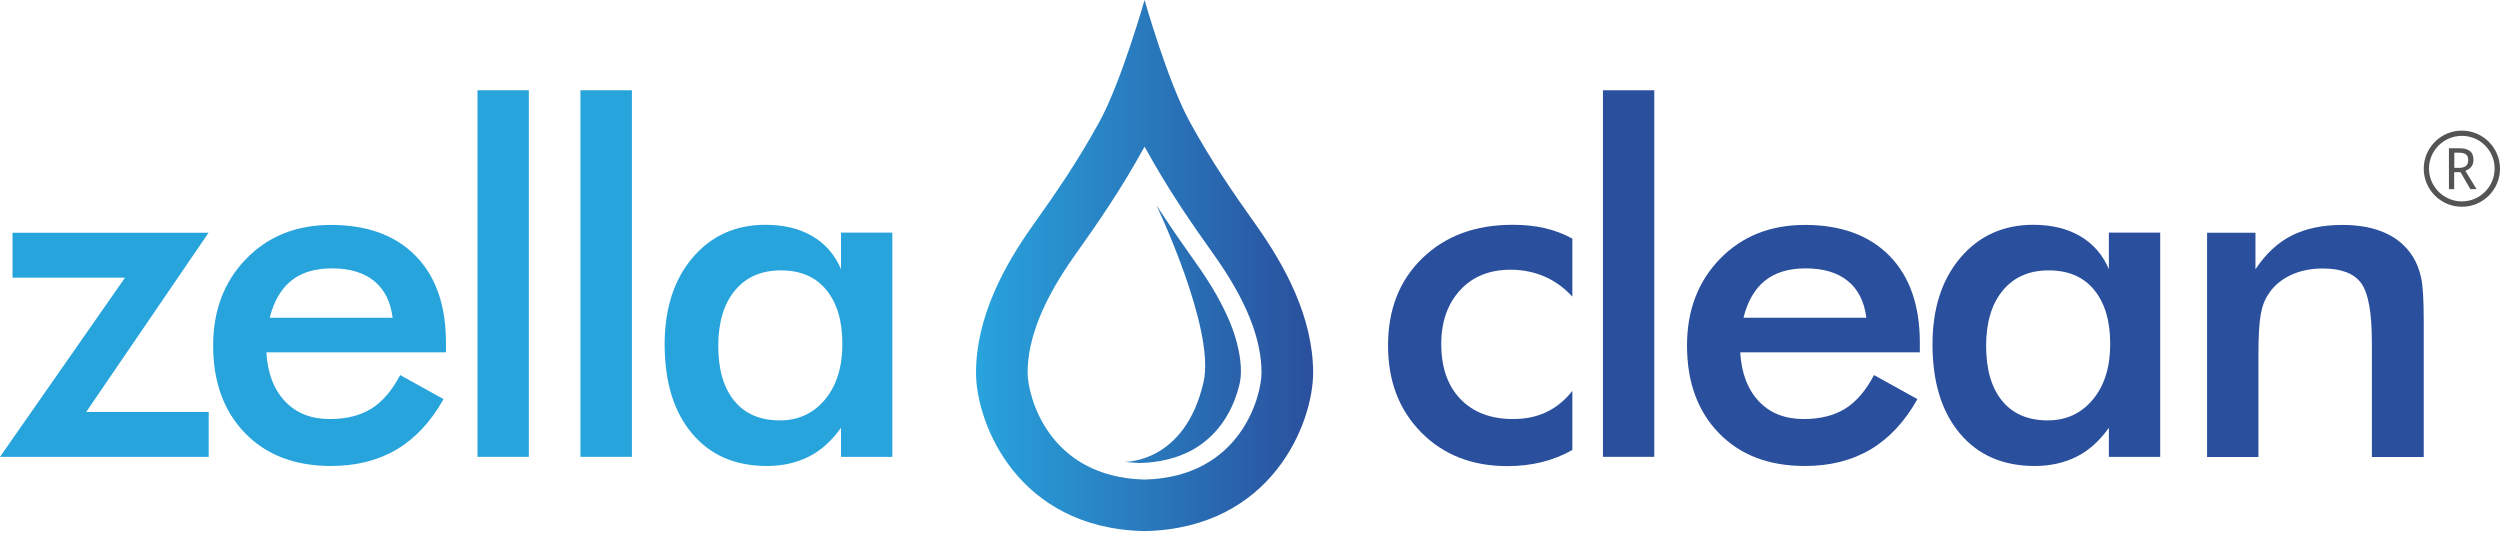
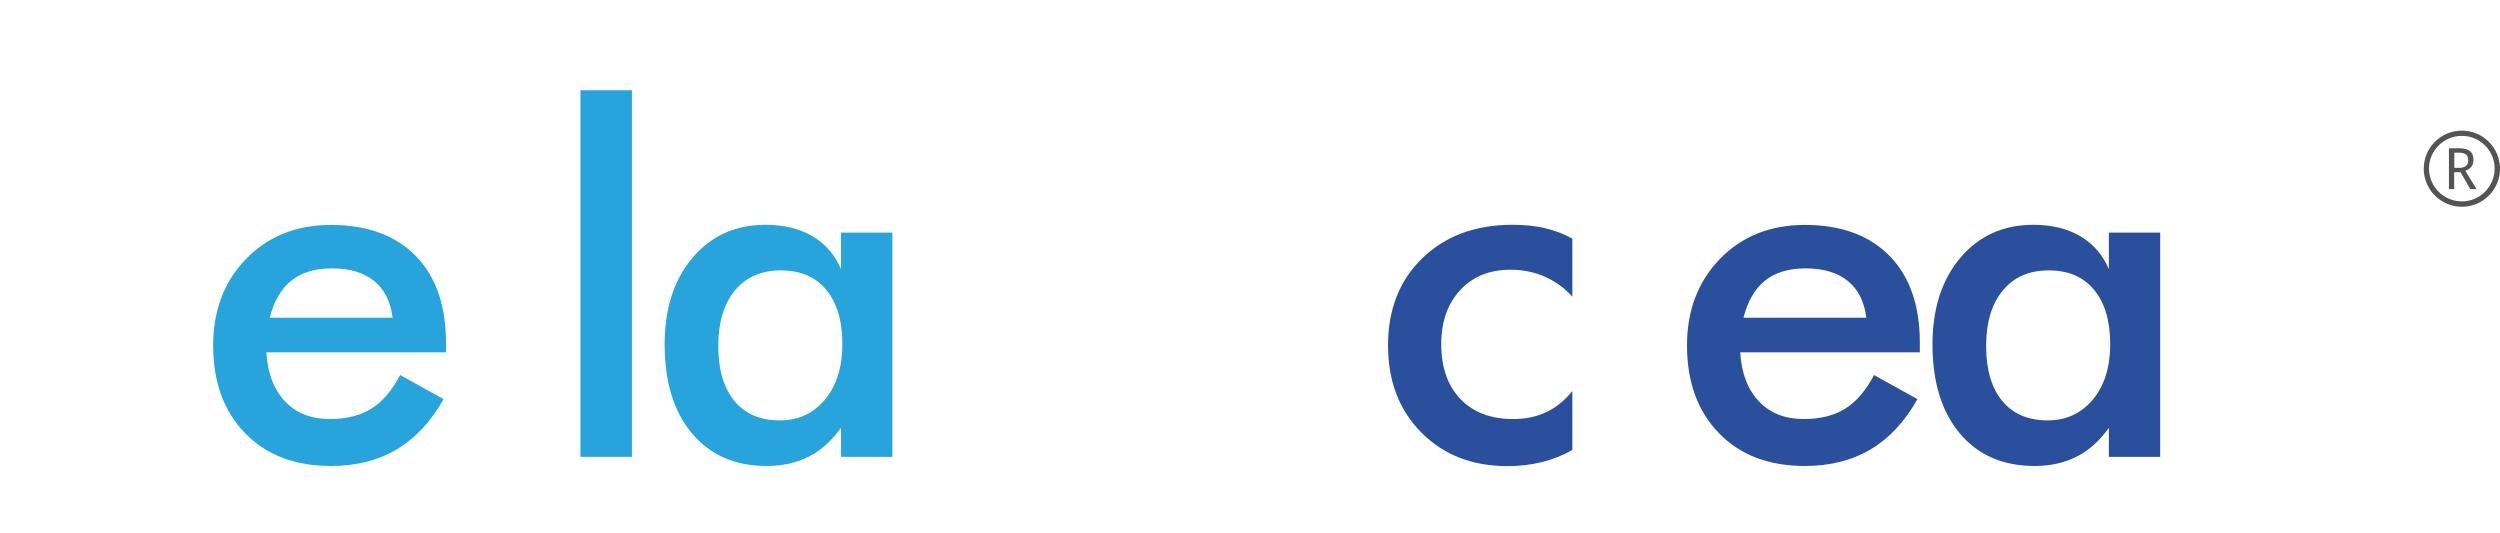
<svg xmlns="http://www.w3.org/2000/svg" width="928px" height="198px" viewBox="0 0 928 198" version="1.1">
  <title>zella-clean-logo_white</title>
  <defs>
    <linearGradient x1="-0.023%" y1="50.003%" x2="99.985%" y2="50.003%" id="linearGradient-1">
      <stop stop-color="#28A4DD" offset="0%" />
      <stop stop-color="#2A4F9D" offset="100%" />
    </linearGradient>
  </defs>
  <g id="Page-1" stroke="none" stroke-width="1" fill="none" fill-rule="evenodd">
    <g id="zella-clean-logo_white" fill-rule="nonzero">
      <g id="Group" transform="translate(0, 33.506)">
-         <polygon id="Path" fill="#28A4DD" points="77.471 136.072 -2.84293682e-14 136.072 46.413 69.559 4.651 69.559 4.651 52.881 77.421 52.881 32.009 119.393 77.471 119.393" />
        <path d="M165.495,97.272 L98.877,97.272 C99.327,105.062 101.677,111.104 105.829,115.499 C109.98,119.893 115.531,122.04 122.433,122.04 C128.585,122.04 133.736,120.742 137.837,118.195 C141.938,115.648 145.539,111.454 148.54,105.711 L164.644,114.65 C159.943,123.039 154.142,129.231 147.24,133.325 C140.338,137.42 132.186,139.467 122.883,139.467 C109.53,139.467 98.877,135.422 90.975,127.283 C83.072,119.144 79.121,108.308 79.121,94.726 C79.121,81.693 83.222,70.957 91.375,62.568 C99.527,54.179 110.08,49.984 122.883,49.984 C136.287,49.984 146.79,53.829 154.292,61.469 C161.794,69.109 165.545,79.895 165.545,93.677 L165.545,97.272 L165.495,97.272 Z M145.739,84.439 C144.989,78.447 142.688,73.903 138.887,70.807 C135.086,67.711 129.885,66.113 123.233,66.113 C116.982,66.113 111.93,67.611 108.129,70.657 C104.328,73.703 101.677,78.297 100.127,84.439 L145.739,84.439 Z" id="Shape" fill="#28A4DD" />
-         <polygon id="Path" fill="#28A4DD" points="177.248 136.072 177.248 -7.09612532e-15 196.303 -7.09612532e-15 196.303 136.072" />
        <polygon id="Path" fill="#28A4DD" points="215.458 136.072 215.458 -7.09612532e-15 234.563 -7.09612532e-15 234.563 136.072" />
        <path d="M331.239,136.072 L312.184,136.072 L312.184,125.286 C308.783,130.079 304.832,133.675 300.281,135.972 C295.73,138.269 290.528,139.467 284.677,139.467 C272.874,139.467 263.621,135.422 256.869,127.383 C250.117,119.344 246.716,108.308 246.716,94.326 C246.716,81.044 250.167,70.308 257.069,62.169 C263.971,54.029 273.024,49.935 284.127,49.935 C290.928,49.935 296.73,51.333 301.581,54.179 C306.433,57.025 309.933,61.12 312.184,66.413 L312.184,52.831 L331.239,52.831 L331.239,136.072 L331.239,136.072 Z M312.684,94.177 C312.684,85.588 310.684,78.897 306.683,74.053 C302.682,69.209 297.08,66.862 289.828,66.862 C282.576,66.862 276.925,69.359 272.823,74.303 C268.722,79.246 266.622,86.087 266.622,94.876 C266.622,103.714 268.622,110.505 272.623,115.349 C276.625,120.192 282.226,122.539 289.528,122.539 C296.38,122.539 301.981,119.943 306.283,114.75 C310.584,109.556 312.684,102.665 312.684,94.177 Z" id="Shape" fill="#28A4DD" />
        <path d="M583.607,76.55 C580.656,73.354 577.256,70.857 573.354,69.159 C569.453,67.462 565.252,66.613 560.751,66.613 C552.949,66.613 546.697,69.109 542.046,74.153 C537.395,79.196 534.994,85.837 534.994,94.177 C534.994,102.815 537.345,109.656 542.096,114.6 C546.847,119.543 553.349,122.04 561.651,122.04 C566.303,122.04 570.404,121.191 574.055,119.443 C577.706,117.696 580.906,115.099 583.657,111.604 L583.657,133.525 C580.156,135.522 576.355,137.02 572.354,138.019 C568.353,139.018 564.052,139.517 559.551,139.517 C546.497,139.517 535.844,135.373 527.592,127.033 C519.34,118.694 515.239,107.958 515.239,94.726 C515.239,81.343 519.49,70.508 528.042,62.268 C536.595,54.029 547.698,49.935 561.501,49.935 C565.852,49.935 569.804,50.334 573.454,51.183 C577.105,52.032 580.506,53.33 583.657,55.078 L583.657,76.55 L583.607,76.55 Z" id="Path" fill="#2A4F9D" />
-         <polygon id="Path" fill="#2A4F9D" points="595.01 136.072 595.01 -7.09612532e-15 614.065 -7.09612532e-15 614.065 136.072" />
        <path d="M712.592,97.272 L645.974,97.272 C646.424,105.062 648.775,111.104 652.926,115.499 C657.077,119.893 662.629,122.04 669.53,122.04 C675.682,122.04 680.833,120.742 684.935,118.195 C689.036,115.648 692.637,111.454 695.637,105.711 L711.742,114.65 C707.04,123.039 701.239,129.231 694.337,133.325 C687.435,137.42 679.283,139.467 669.98,139.467 C656.627,139.467 645.974,135.422 638.072,127.283 C630.17,119.144 626.219,108.308 626.219,94.726 C626.219,81.693 630.32,70.957 638.472,62.568 C646.624,54.179 657.177,49.984 669.98,49.984 C683.384,49.984 693.887,53.829 701.389,61.469 C708.891,69.109 712.642,79.895 712.642,93.677 L712.642,97.272 L712.592,97.272 Z M692.787,84.439 C692.036,78.447 689.736,73.903 685.935,70.807 C682.134,67.711 676.932,66.113 670.281,66.113 C664.029,66.113 658.978,67.611 655.177,70.657 C651.375,73.703 648.725,78.297 647.174,84.439 L692.787,84.439 Z" id="Shape" fill="#2A4F9D" />
        <path d="M801.866,136.072 L782.811,136.072 L782.811,125.286 C779.41,130.079 775.459,133.675 770.908,135.972 C766.356,138.269 761.155,139.467 755.303,139.467 C743.5,139.467 734.248,135.422 727.496,127.383 C720.744,119.344 717.343,108.308 717.343,94.326 C717.343,81.044 720.794,70.308 727.696,62.169 C734.598,54.029 743.65,49.935 754.753,49.935 C761.555,49.935 767.357,51.333 772.208,54.179 C777.059,57.025 780.56,61.12 782.811,66.413 L782.811,52.831 L801.866,52.831 L801.866,136.072 Z M783.311,94.177 C783.311,85.588 781.31,78.897 777.309,74.053 C773.308,69.209 767.707,66.862 760.455,66.862 C753.203,66.862 747.551,69.359 743.45,74.303 C739.349,79.246 737.249,86.087 737.249,94.876 C737.249,103.714 739.249,110.505 743.25,115.349 C747.251,120.192 752.853,122.539 760.155,122.539 C767.007,122.539 772.608,119.943 776.909,114.75 C781.21,109.556 783.311,102.665 783.311,94.177 Z" id="Shape" fill="#2A4F9D" />
-         <path d="M819.271,136.072 L819.271,52.881 L837.226,52.881 L837.226,66.463 C841.027,60.72 845.528,56.526 850.679,53.929 C855.831,51.333 862.132,49.984 869.484,49.984 C875.686,49.984 880.987,50.983 885.339,52.931 C889.69,54.878 893.141,57.824 895.591,61.669 C897.042,63.966 898.092,66.613 898.742,69.659 C899.392,72.705 899.692,78.048 899.692,85.638 L899.692,136.122 L880.437,136.122 L880.437,93.378 C880.437,82.442 879.087,75.151 876.436,71.556 C873.785,67.961 869.034,66.163 862.232,66.163 C857.781,66.163 853.83,66.962 850.329,68.61 C846.828,70.258 844.077,72.555 842.127,75.551 C840.726,77.548 839.726,80.095 839.176,83.241 C838.626,86.387 838.326,91.38 838.326,98.221 L838.326,136.122 L819.271,136.122 L819.271,136.072 Z" id="Path" fill="#2A4F9D" />
      </g>
      <g id="Group" transform="translate(899.692, 48.486)" fill="#555454">
        <path d="M11.303,15.43 L11.303,21.722 L9.353,21.722 L9.353,6.541 L13.054,6.541 C14.904,6.541 16.254,6.891 17.155,7.59 C18.055,8.289 18.455,9.388 18.455,10.836 C18.455,11.435 18.355,11.984 18.205,12.434 C18.055,12.883 17.805,13.283 17.505,13.582 C17.205,13.882 16.905,14.181 16.554,14.381 C16.204,14.581 15.804,14.781 15.454,14.93 L19.605,21.722 L17.305,21.722 L13.654,15.43 L11.303,15.43 L11.303,15.43 Z M11.303,13.832 L13.004,13.832 C13.604,13.832 14.154,13.782 14.604,13.632 C15.054,13.532 15.404,13.333 15.704,13.083 C16.004,12.833 16.204,12.534 16.304,12.184 C16.454,11.834 16.504,11.385 16.504,10.936 C16.504,10.436 16.454,10.037 16.304,9.687 C16.154,9.338 15.954,9.038 15.654,8.838 C15.354,8.639 15.004,8.439 14.554,8.339 C14.104,8.239 13.604,8.189 13.004,8.189 L11.353,8.189 L11.353,13.832 L11.303,13.832 Z" id="Shape" />
        <path d="M14.154,28.263 C6.352,28.263 0,21.921 0,14.131 C0,6.342 6.352,0 14.154,0 C21.956,0 28.308,6.342 28.308,14.131 C28.308,21.921 22.006,28.263 14.154,28.263 Z M14.154,1.947 C7.452,1.947 1.951,7.39 1.951,14.082 C1.951,20.773 7.402,26.266 14.154,26.266 C20.856,26.266 26.307,20.823 26.307,14.082 C26.357,7.44 20.906,1.947 14.154,1.947 Z" id="Shape" />
      </g>
-       <path d="M466.326,83.64 C457.773,71.606 449.821,60.121 441.669,45.291 C433.517,30.46 424.864,0 424.864,0 C424.864,0 416.212,30.46 408.06,45.291 C399.908,60.121 391.956,71.606 383.403,83.64 C372.8,98.521 362.298,117.696 362.298,138.419 C362.298,156.844 377.452,196.193 424.864,197.142 C472.277,196.193 487.431,156.844 487.431,138.419 C487.431,117.696 476.878,98.521 466.326,83.64 Z M424.864,178.017 C388.805,177.118 381.453,146.558 381.453,138.419 C381.453,125.635 387.204,111.354 399.007,94.726 C407.56,82.692 416.012,70.508 424.814,54.529 C424.814,54.479 424.864,54.479 424.864,54.429 C424.864,54.479 424.914,54.479 424.914,54.529 C433.717,70.558 442.169,82.692 450.721,94.726 C462.525,111.354 468.276,125.635 468.276,138.419 C468.276,146.558 460.874,177.118 424.864,178.017 Z M423.114,171.875 C421.163,171.825 417.462,171.425 417.462,171.425 C417.462,171.425 439.868,172.074 446.77,141.764 C451.222,122.14 429.266,76.2 429.266,76.2 C429.266,76.2 429.716,76.849 431.216,79.146 C433.367,82.442 435.567,85.638 437.718,88.784 C439.868,91.88 442.019,94.926 444.17,97.972 C446.97,101.916 449.471,105.811 451.572,109.506 C453.622,113.152 455.373,116.697 456.723,120.043 C458.073,123.338 459.024,126.534 459.674,129.58 C460.324,132.526 460.674,135.472 460.624,138.219 C460.574,141.015 460.224,142.513 459.174,145.959 C458.273,148.805 456.573,153.049 453.572,157.244 C450.521,161.438 446.77,164.734 442.319,167.181 C436.868,170.077 430.416,171.675 423.114,171.875 Z" id="Shape" fill="url(#linearGradient-1)" />
    </g>
  </g>
</svg>